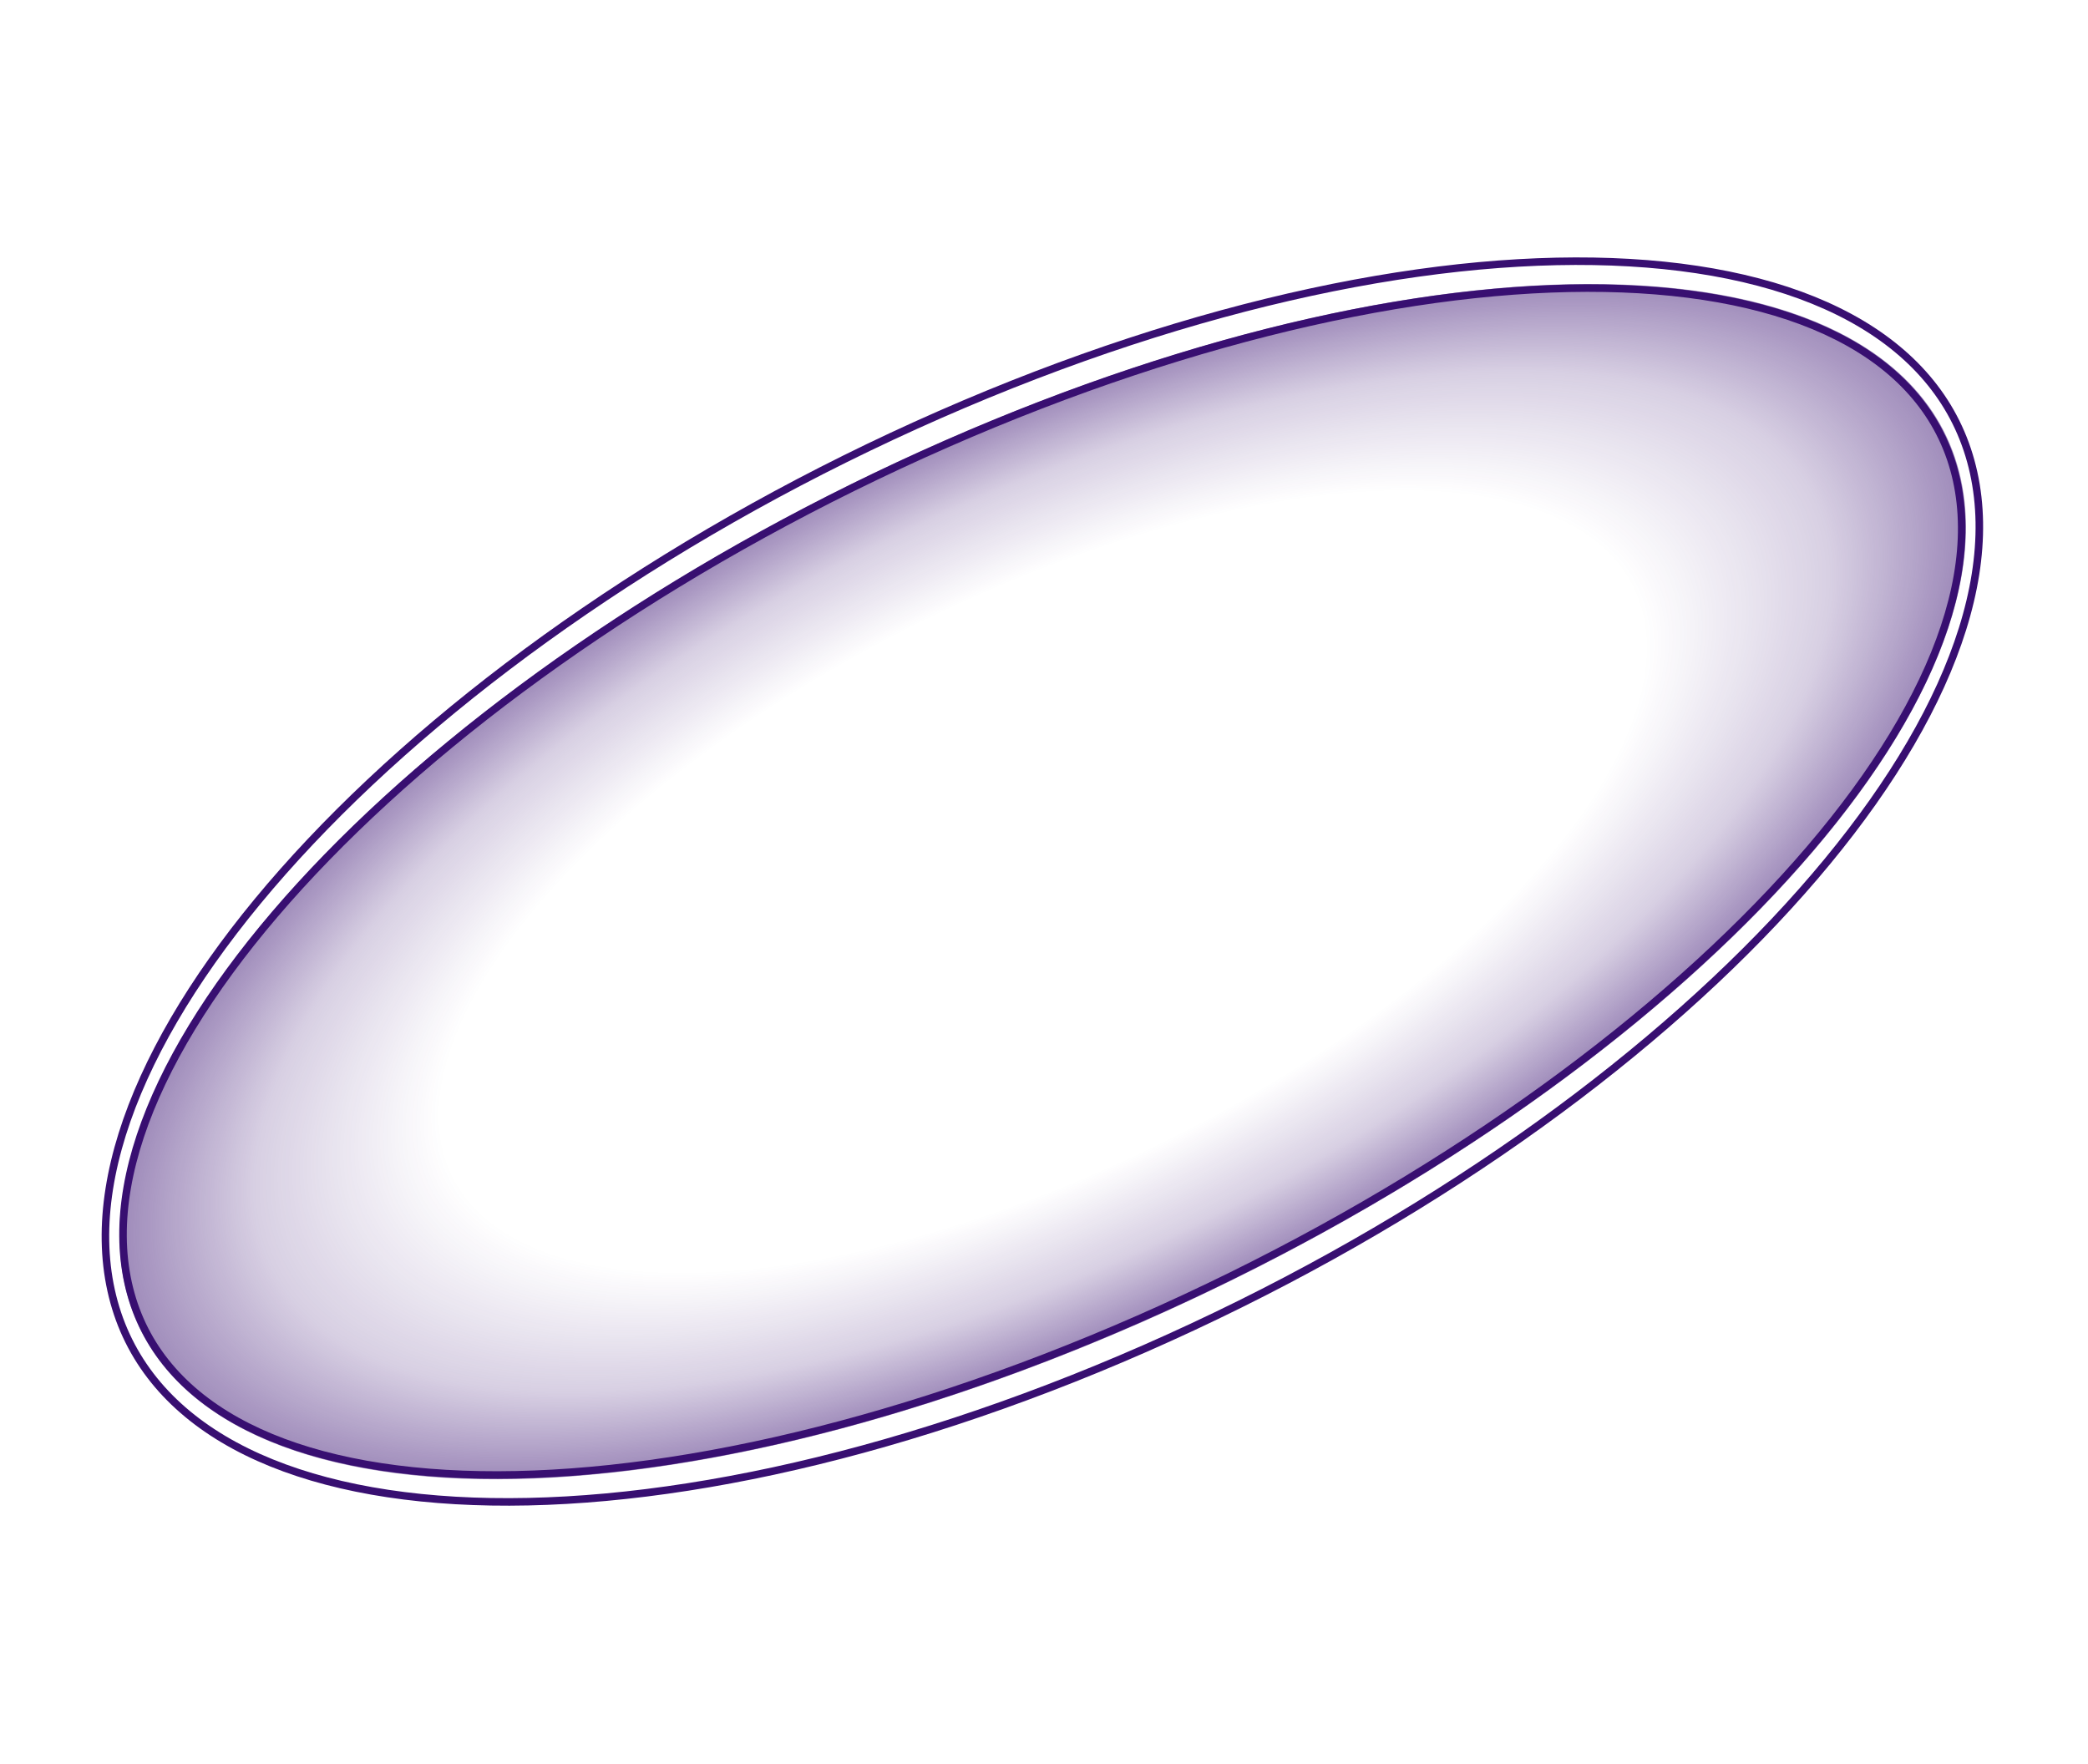
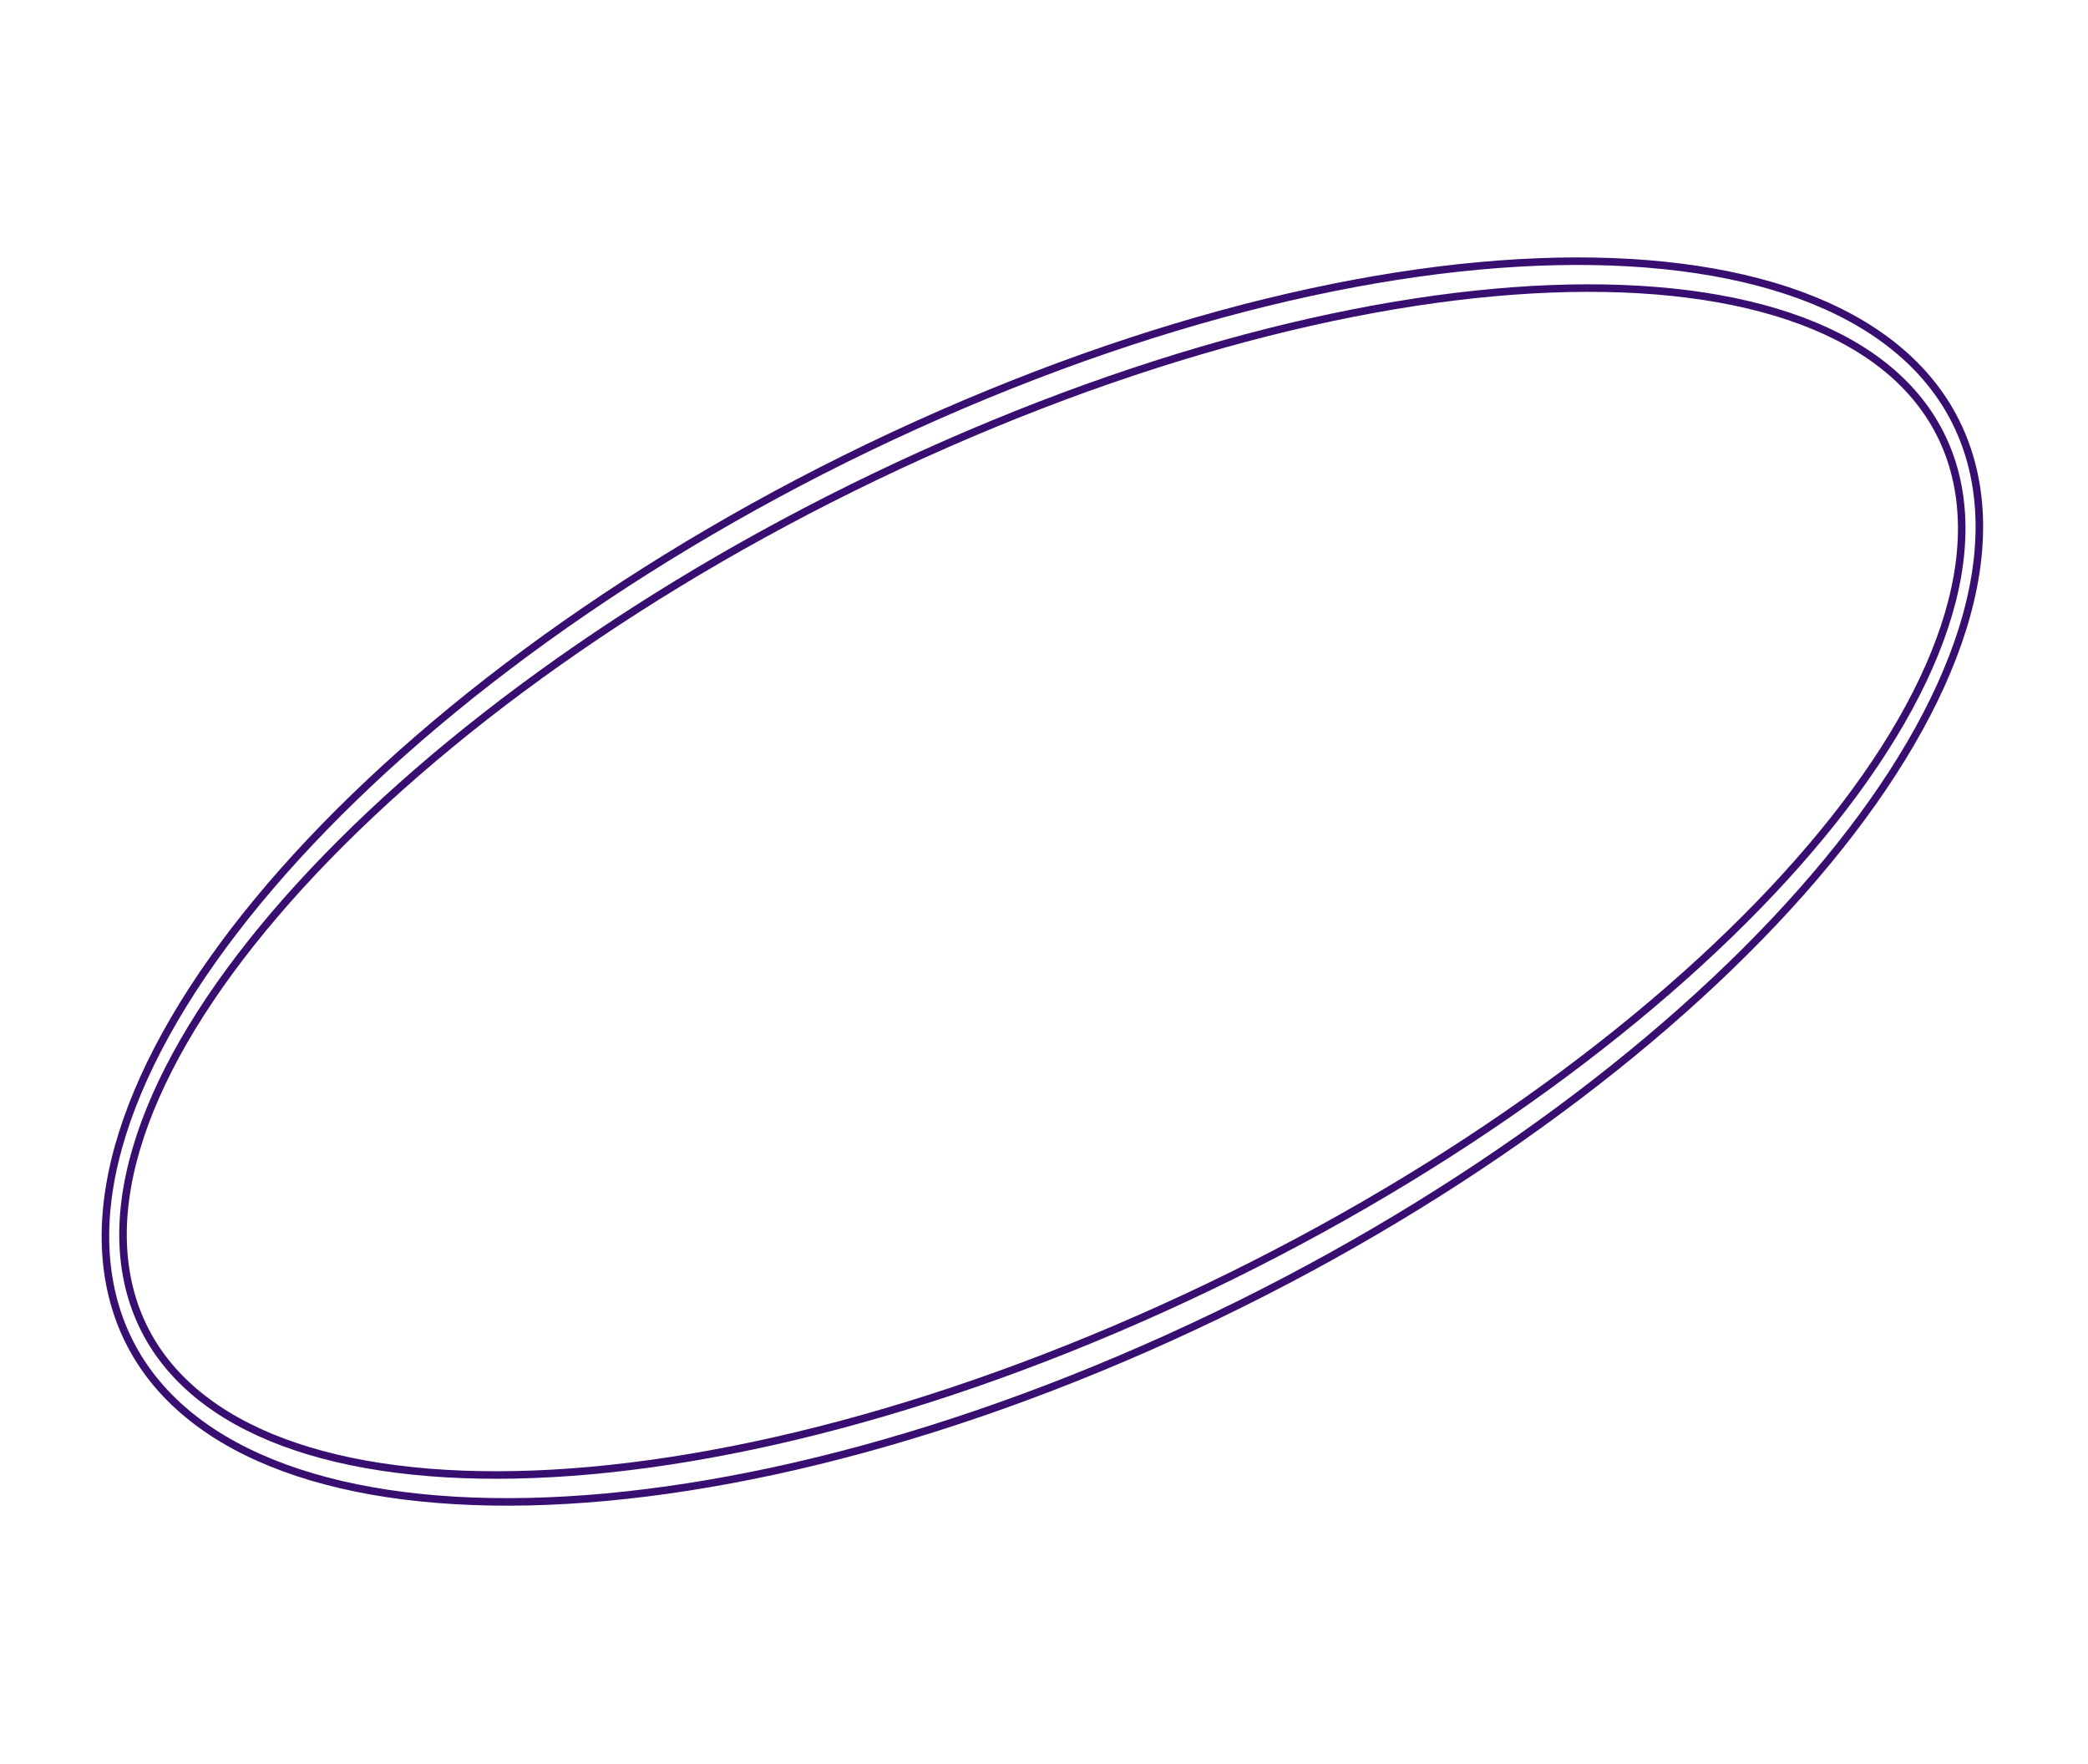
<svg xmlns="http://www.w3.org/2000/svg" width="277" height="234" viewBox="0 0 277 234" fill="none">
  <path d="M125.516 58.904C159.086 44.168 190.894 37.38 215.177 38.298C239.506 39.217 256.085 47.854 259.572 63.705C263.059 79.556 252.864 99.944 233.189 120.18C213.551 140.377 184.62 160.25 151.051 174.986C117.481 189.721 85.672 196.509 61.39 195.591C37.06 194.672 20.482 186.035 16.995 170.184C13.508 154.333 23.702 133.945 43.378 113.709C63.016 93.513 91.946 73.639 125.516 58.904Z" stroke="#380F71" />
  <path d="M124.661 55.008C158.852 40 191.318 33.4 216.161 34.842C241.044 36.286 258.105 45.776 261.831 62.715C265.557 79.654 255.308 101.131 235.387 122.242C215.497 143.319 186.101 163.874 151.91 178.882C117.72 193.89 85.254 200.49 60.41 199.048C35.528 197.604 18.467 188.115 14.741 171.176C11.014 154.237 21.264 132.759 41.185 111.648C61.074 90.571 90.471 70.016 124.661 55.008Z" stroke="#380F71" />
-   <ellipse cx="132.959" cy="59.929" rx="132.959" ry="59.929" transform="matrix(0.916 -0.402 0.215 0.977 3.662 111.856)" fill="url(#paint0_radial_6009_3521)" />
  <defs>
    <radialGradient id="paint0_radial_6009_3521" cx="0" cy="0" r="1" gradientUnits="userSpaceOnUse" gradientTransform="translate(132.959 59.929) rotate(90) scale(59.929 132.959)">
      <stop offset="0.649" stop-color="#380F71" stop-opacity="0" />
      <stop offset="0.85" stop-color="#380F71" stop-opacity="0.2" />
      <stop offset="1" stop-color="#380F71" stop-opacity="0.5" />
    </radialGradient>
  </defs>
</svg>